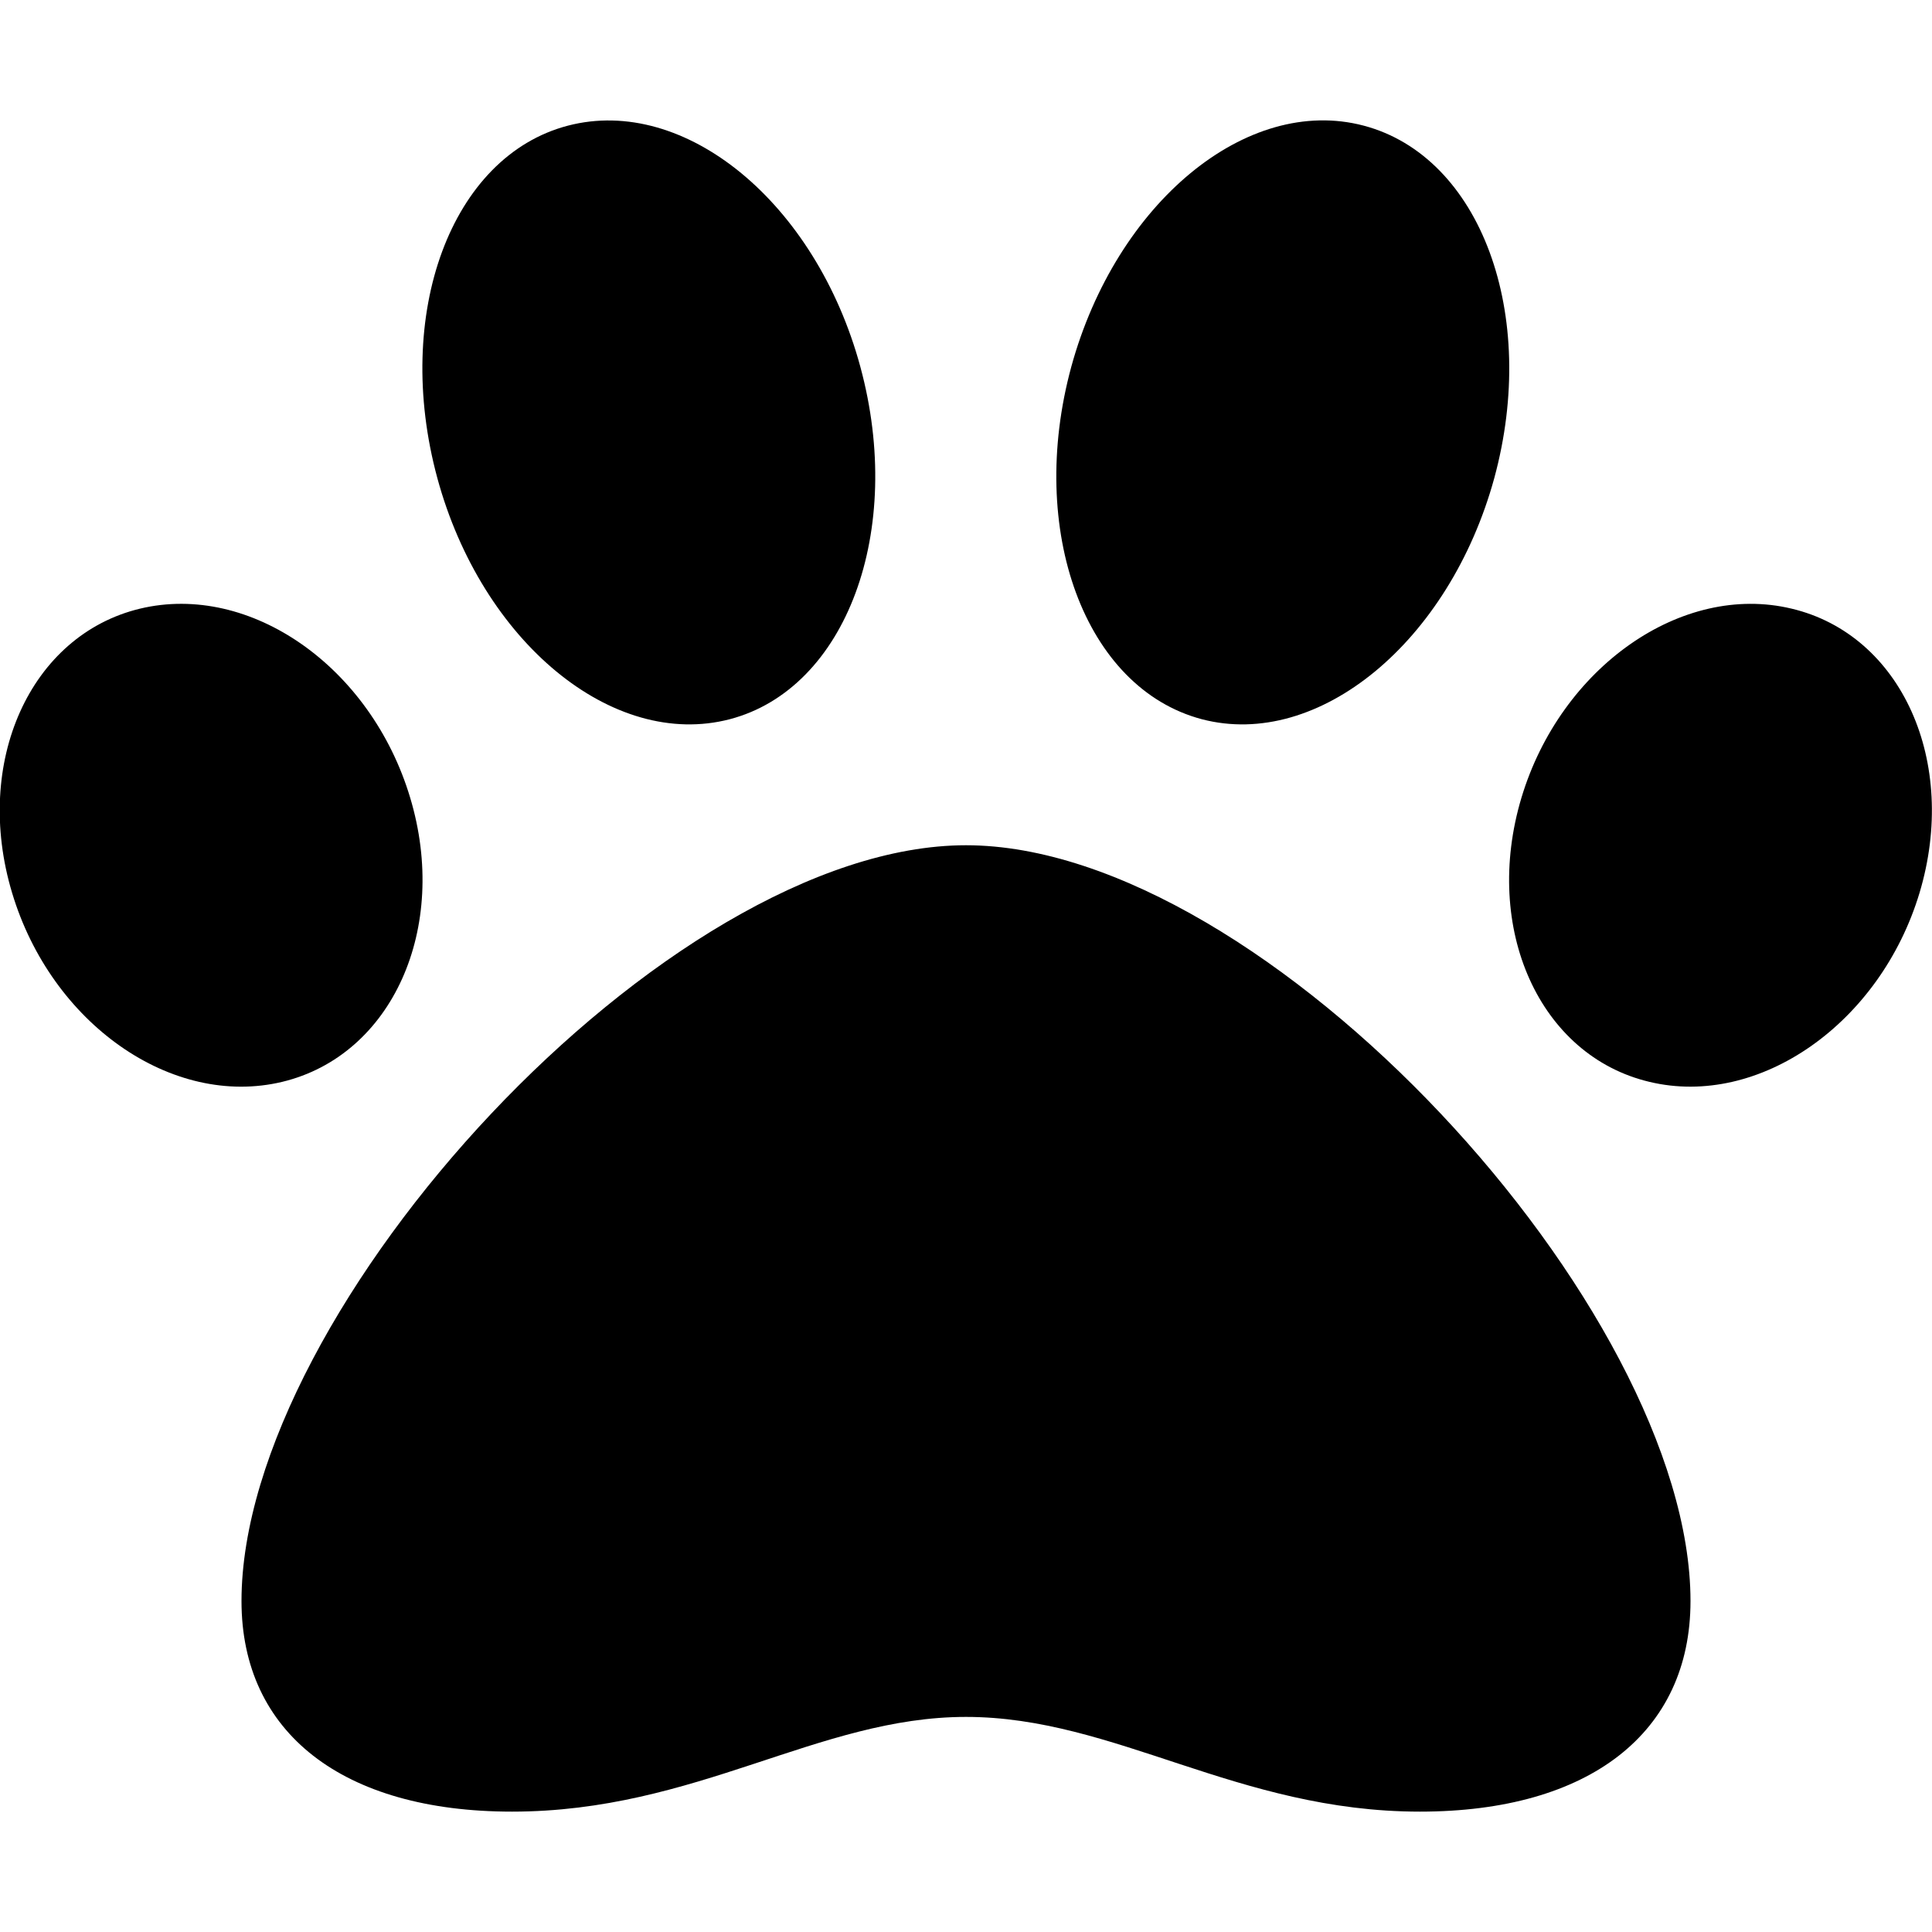
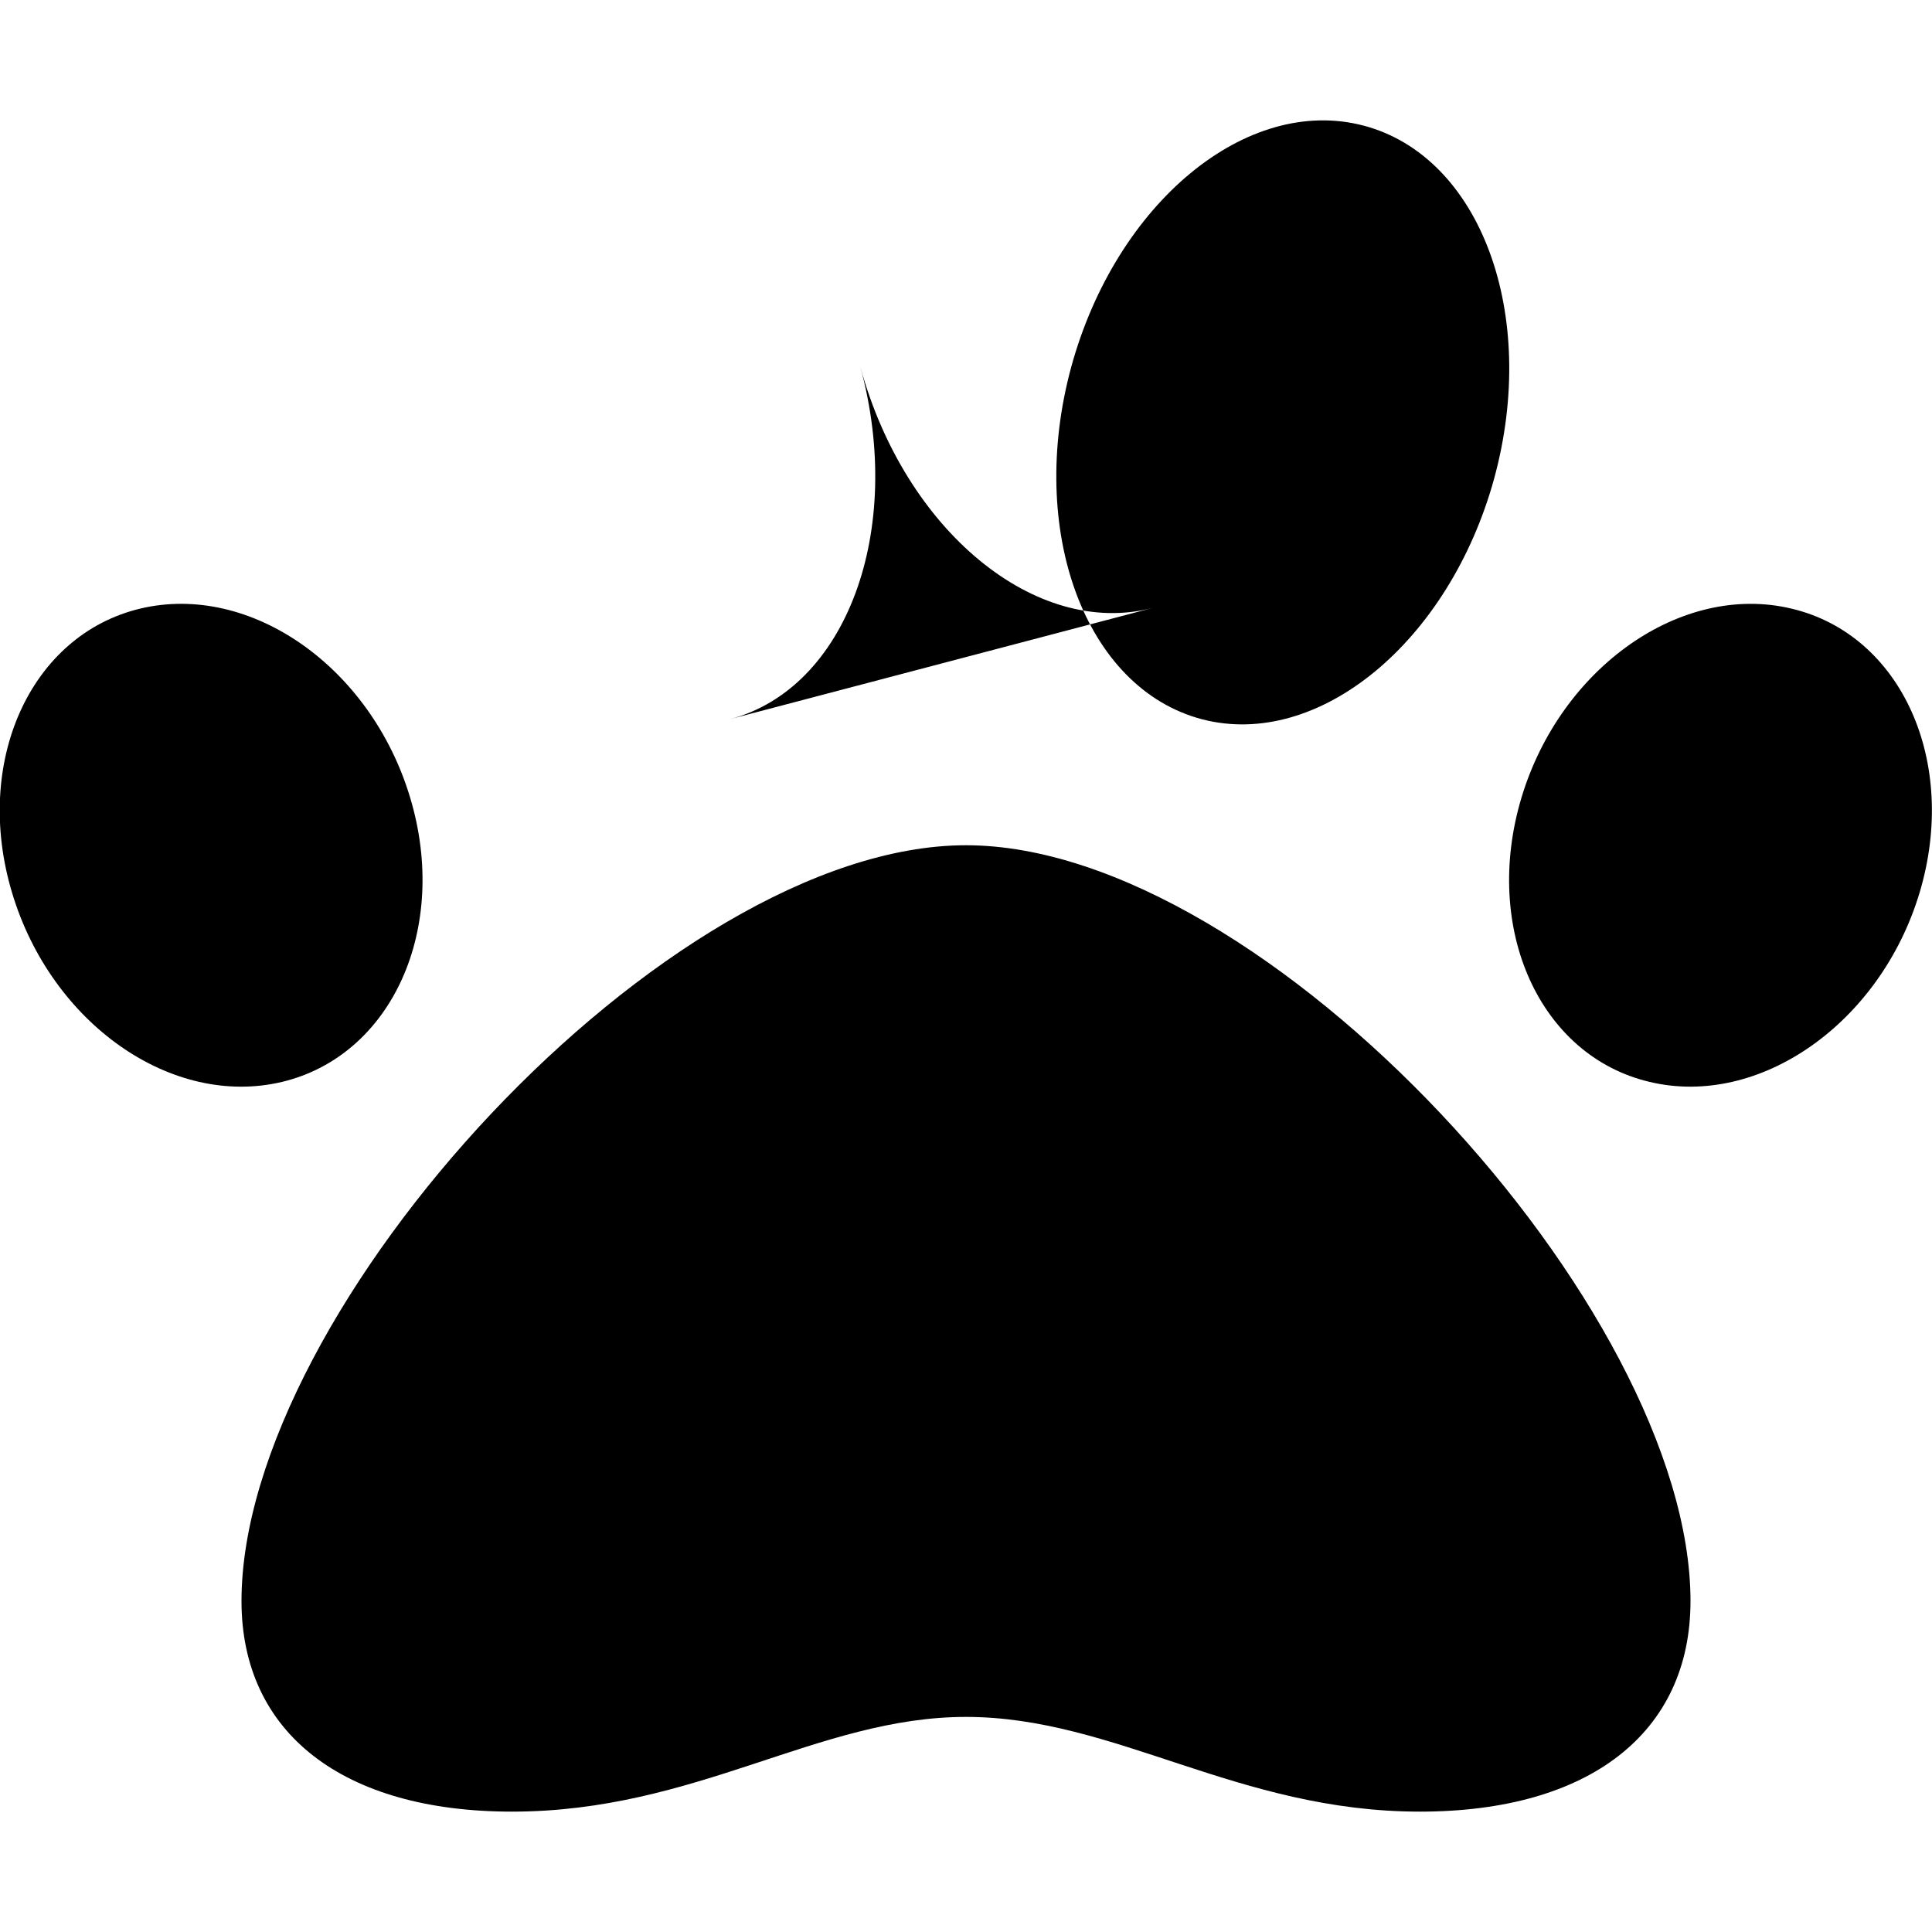
<svg xmlns="http://www.w3.org/2000/svg" viewBox="0 0 512 512">
-   <path d="M256 224c-79.4 0-192 122.8-192 200.3 0 34.9 26.8 55.8 71.7 55.8 48.8 0 81.1-25.1 120.3-25.1 39.5 0 71.9 25.1 120.3 25.1 44.9 0 71.7-20.9 71.7-55.8C448 346.8 335.4 224 256 224zm-147.3-12.6c-10.4-34.7-42.4-57.1-71.6-50.1-29.1 7-44.3 40.7-33.9 75.3 10.4 34.7 42.4 57.1 71.6 50.1 29.1-7 44.3-40.7 33.9-75.3zm84.7-20.8c30.9-8.1 46.4-49.9 34.6-93.4s-46.5-72-77.5-63.9-46.4 49.9-34.6 93.4c11.8 43.4 46.5 72 77.5 63.9zm281.4-29.3c-29.1-7-61.2 15.5-71.6 50.1-10.4 34.7 4.8 68.4 33.9 75.3 29.1 7 61.2-15.5 71.6-50.1 10.4-34.7-4.8-68.4-33.9-75.3zm-156.3 29.3c30.9 8.1 65.6-20.5 77.5-63.9 11.8-43.4-3.6-85.2-34.6-93.4s-65.6 20.5-77.5 63.9c-11.8 43.4 3.6 85.2 34.6 93.4z" />
+   <path d="M256 224c-79.4 0-192 122.8-192 200.3 0 34.9 26.8 55.8 71.7 55.8 48.8 0 81.1-25.1 120.3-25.1 39.5 0 71.9 25.1 120.3 25.1 44.9 0 71.7-20.9 71.7-55.8C448 346.8 335.4 224 256 224zm-147.3-12.6c-10.4-34.7-42.4-57.1-71.6-50.1-29.1 7-44.3 40.7-33.9 75.3 10.4 34.7 42.4 57.1 71.6 50.1 29.1-7 44.3-40.7 33.9-75.3zm84.7-20.8c30.9-8.1 46.4-49.9 34.6-93.4c11.8 43.4 46.5 72 77.5 63.9zm281.4-29.3c-29.1-7-61.2 15.5-71.6 50.1-10.4 34.7 4.8 68.4 33.9 75.3 29.1 7 61.2-15.5 71.6-50.1 10.4-34.7-4.8-68.4-33.9-75.3zm-156.3 29.3c30.9 8.1 65.6-20.5 77.5-63.9 11.8-43.4-3.6-85.2-34.6-93.4s-65.6 20.5-77.5 63.9c-11.8 43.4 3.6 85.2 34.6 93.4z" />
</svg>